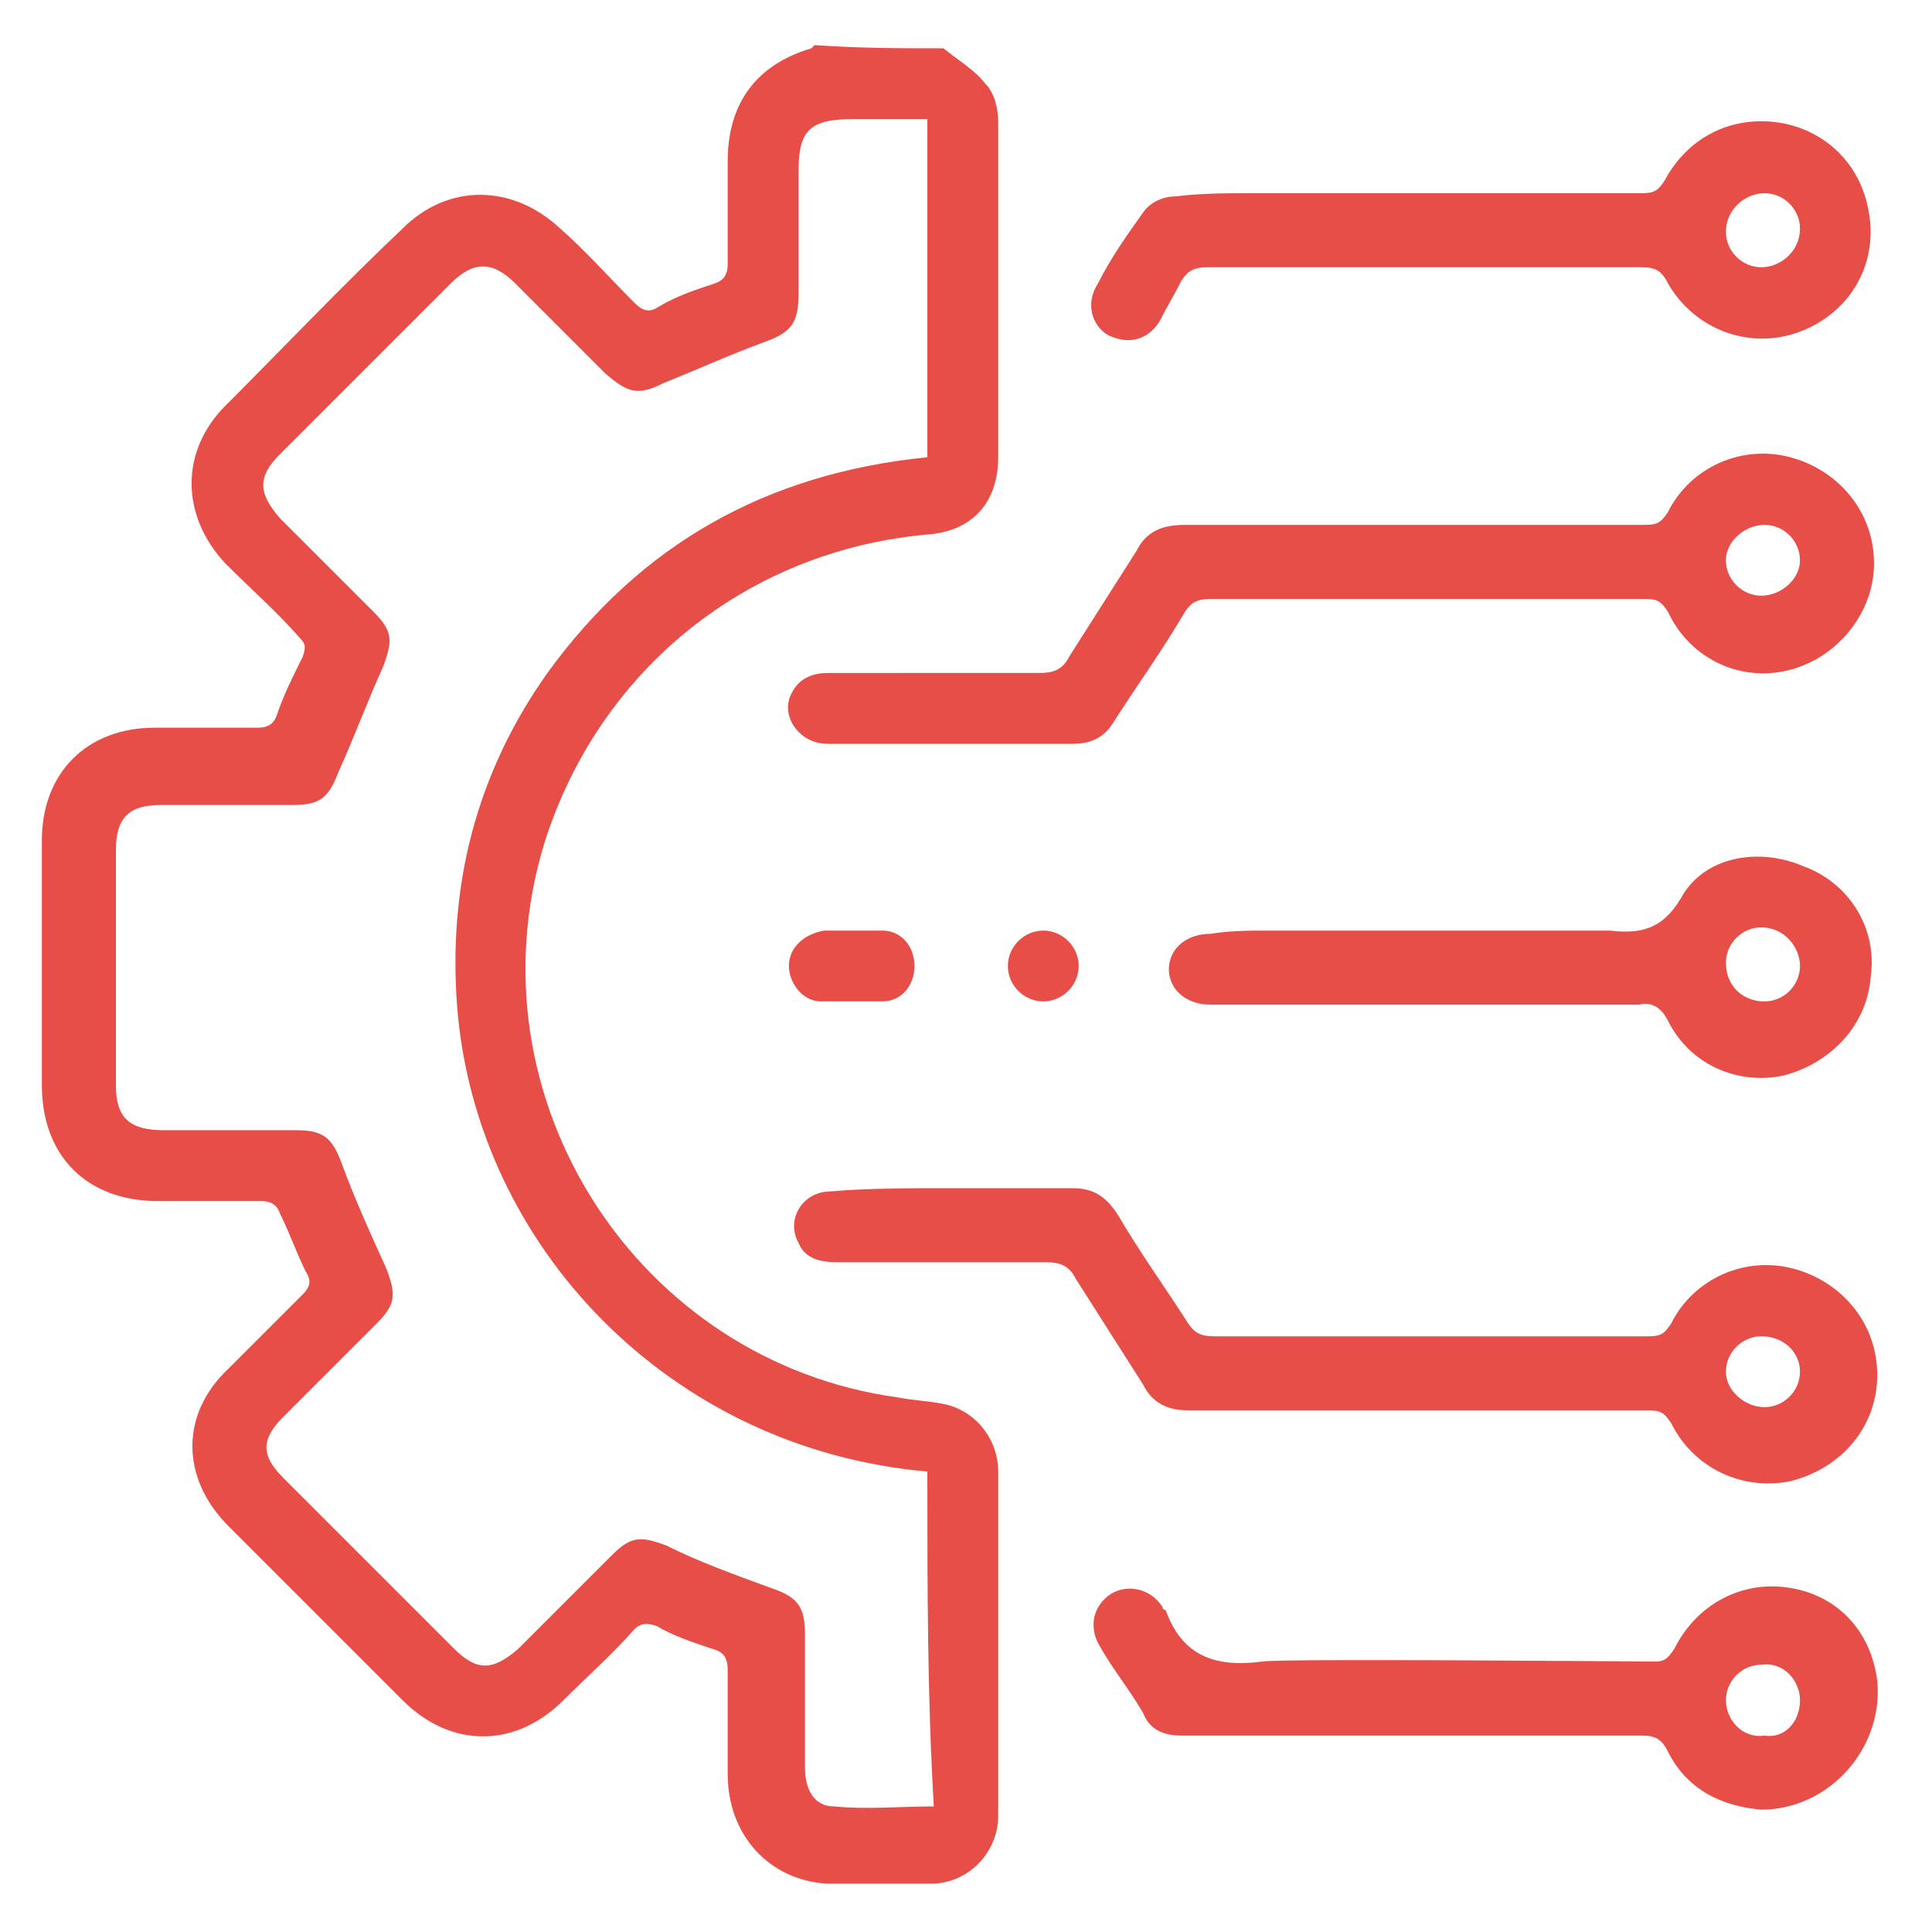
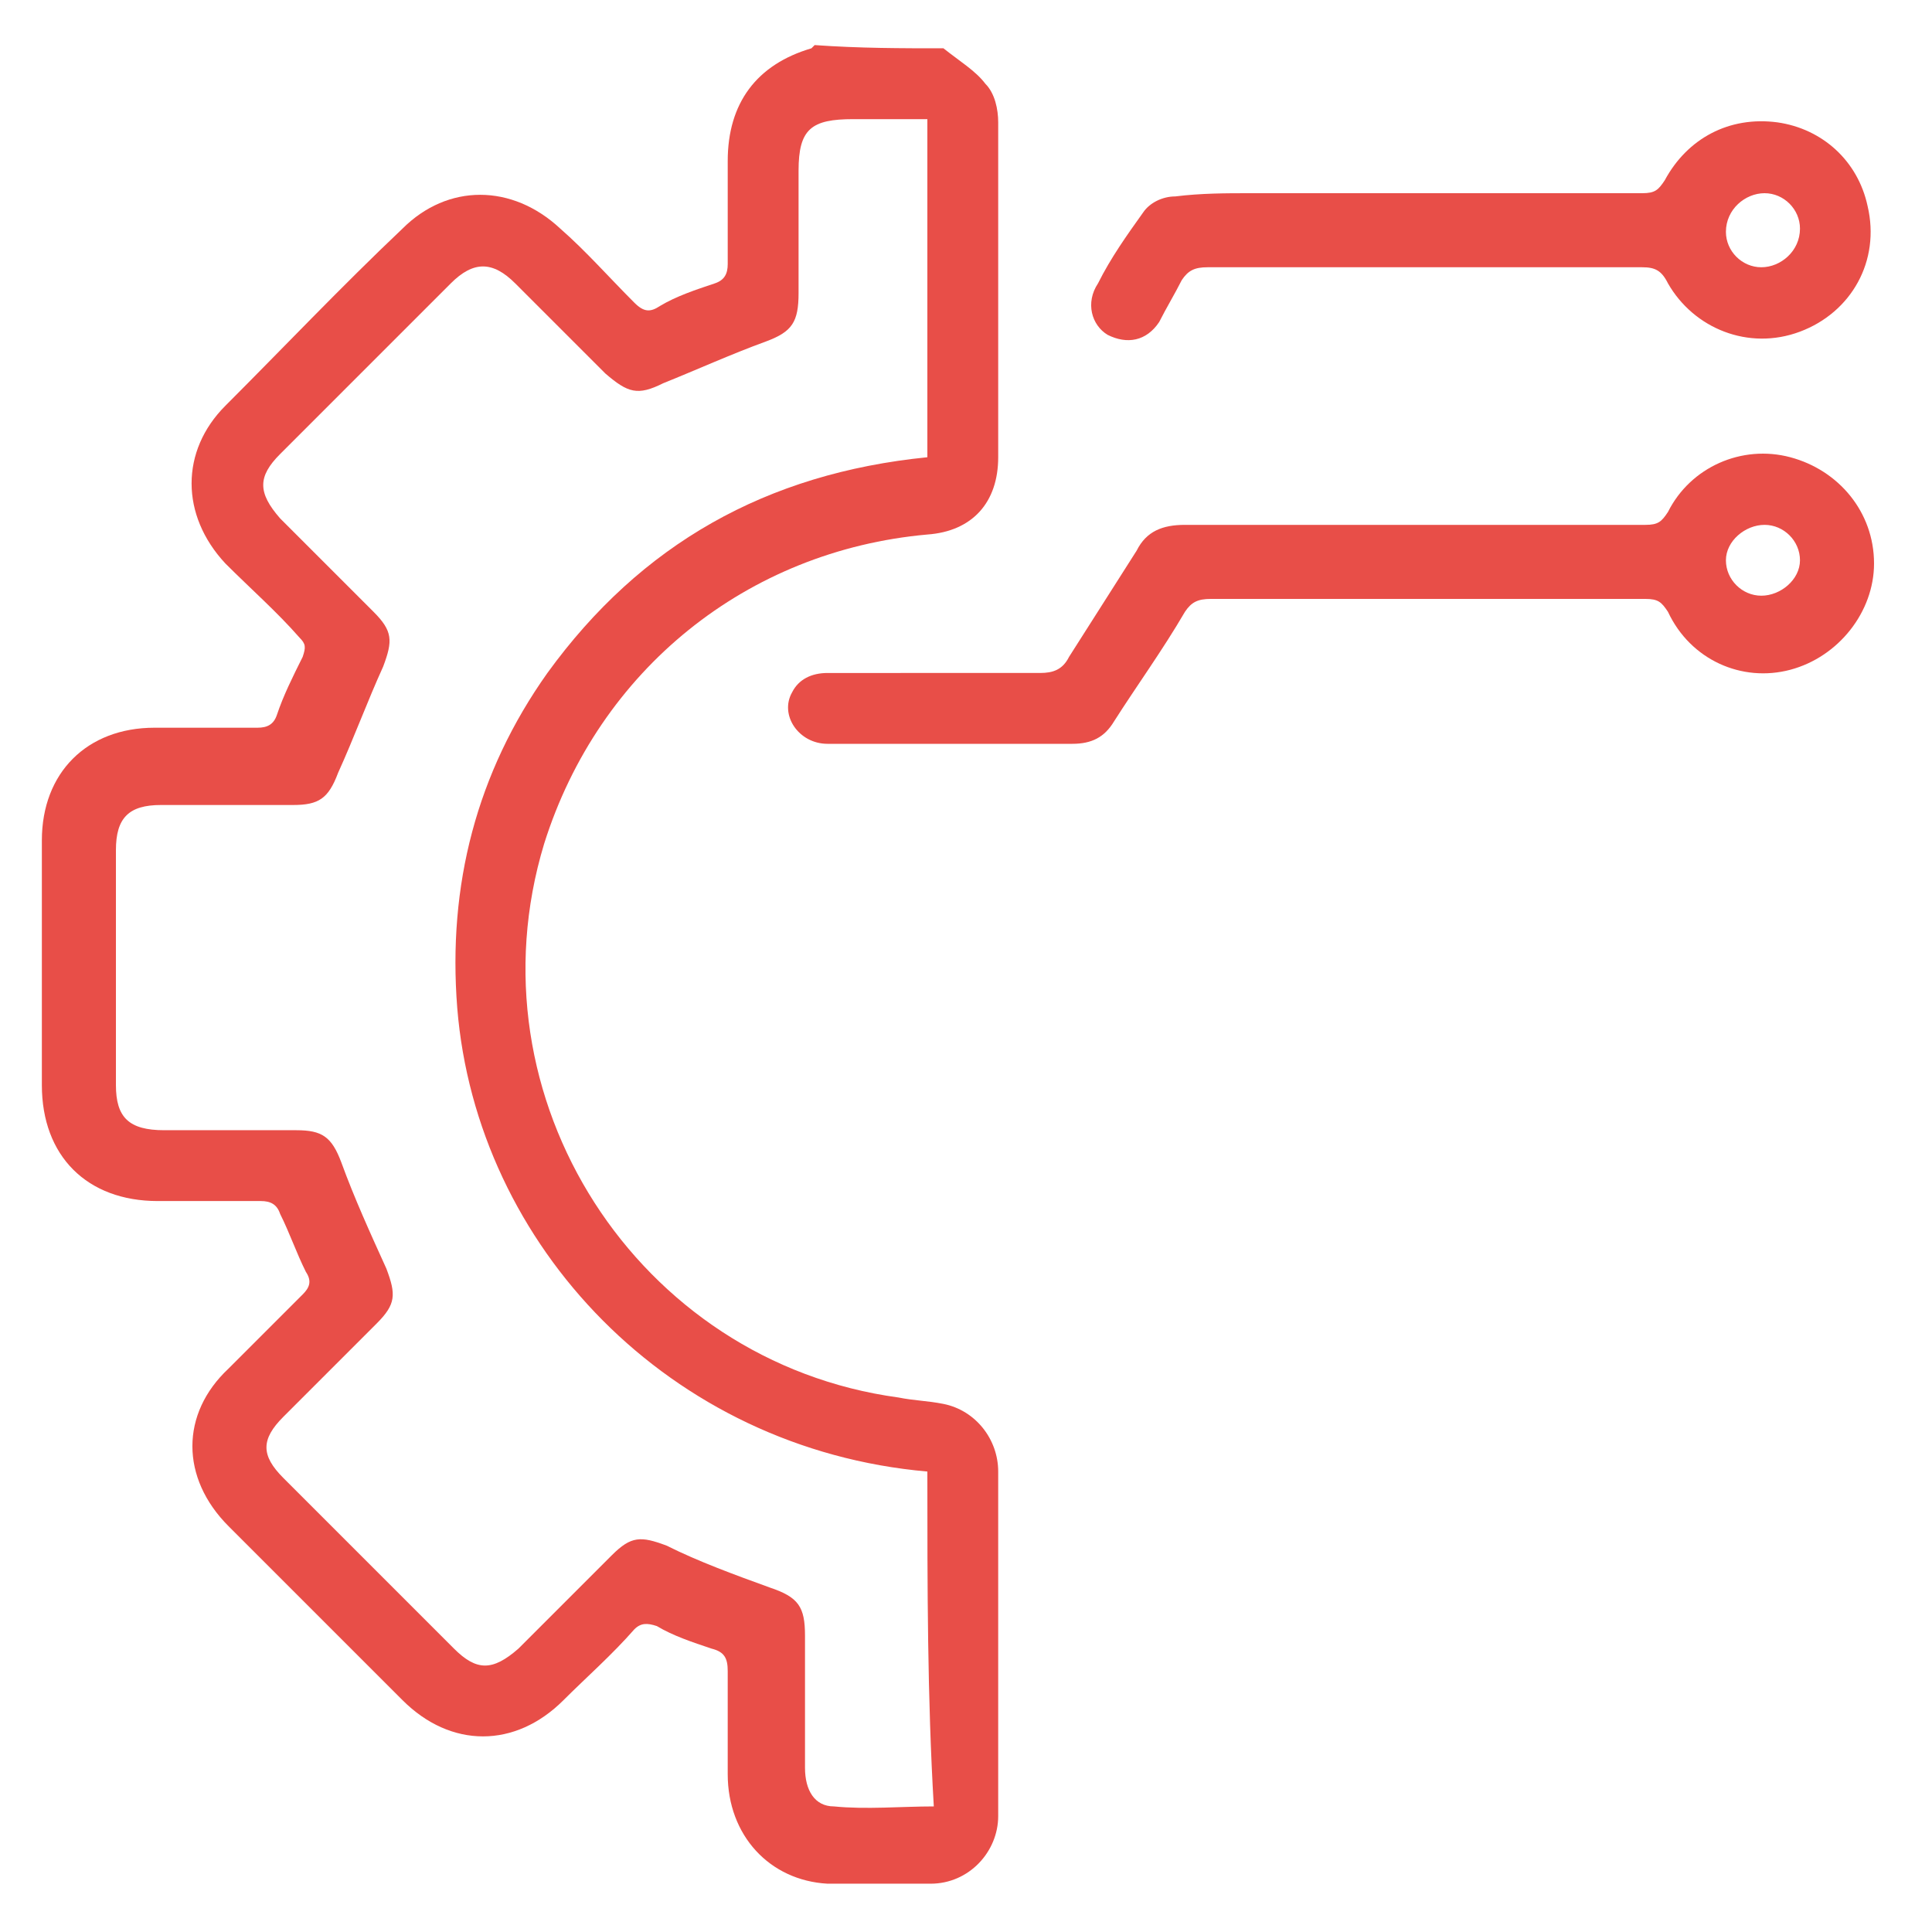
<svg xmlns="http://www.w3.org/2000/svg" version="1.1" id="landing-pixel-camera-3" x="0px" y="0px" viewBox="0 0 60 60" style="enable-background:new 0 0 60 60;" xml:space="preserve">
  <style type="text/css"> .st0{fill:#E84E48;} </style>
  <g>
    <path class="st0" d="M29.3,1.5c0.5,0.4,1,0.7,1.3,1.1C30.9,2.9,31,3.4,31,3.8c0,3.5,0,6.9,0,10.4c0,1.4-0.8,2.3-2.2,2.4 c-5.6,0.5-10.2,4.2-11.9,9.6c-2.4,7.9,2.9,16.1,11,17.2c0.5,0.1,0.9,0.1,1.4,0.2c1,0.2,1.7,1.1,1.7,2.1c0,3.6,0,7.2,0,10.7 c0,1.1-0.9,2.1-2.1,2.1c-1.1,0-2.1,0-3.2,0c-1.8-0.1-3.1-1.5-3.1-3.4c0-1.1,0-2.2,0-3.2c0-0.4-0.1-0.6-0.5-0.7 c-0.6-0.2-1.2-0.4-1.7-0.7c-0.3-0.1-0.5-0.1-0.7,0.1c-0.7,0.8-1.5,1.5-2.2,2.2c-1.5,1.5-3.5,1.5-5,0c-1.8-1.8-3.6-3.6-5.4-5.4 c-1.5-1.5-1.5-3.5,0-4.9c0.8-0.8,1.5-1.5,2.3-2.3c0.2-0.2,0.3-0.4,0.1-0.7c-0.3-0.6-0.5-1.2-0.8-1.8c-0.1-0.3-0.3-0.4-0.6-0.4 c-1.1,0-2.1,0-3.2,0c-2.2,0-3.6-1.4-3.6-3.6c0-2.5,0-5,0-7.6c0-2.1,1.4-3.5,3.5-3.5c1.1,0,2.1,0,3.2,0c0.3,0,0.5-0.1,0.6-0.4 c0.2-0.6,0.5-1.2,0.8-1.8c0.1-0.3,0.1-0.4-0.1-0.6C8.6,19,7.8,18.3,7,17.5C5.6,16,5.6,14,7,12.6c1.8-1.8,3.6-3.7,5.5-5.5 c1.4-1.4,3.4-1.4,4.9,0c0.8,0.7,1.5,1.5,2.3,2.3c0.3,0.3,0.5,0.3,0.8,0.1C21,9.2,21.6,9,22.2,8.8c0.3-0.1,0.4-0.3,0.4-0.6 c0-1.1,0-2.1,0-3.2c0-1.8,0.9-3,2.6-3.5c0,0,0.1-0.1,0.1-0.1C26.7,1.5,28,1.5,29.3,1.5z M28.8,45.7c-8-0.7-14-7-14.6-14.4 c-0.3-3.8,0.6-7.3,2.8-10.4c2.9-4,6.8-6.2,11.8-6.7c0-3.5,0-7,0-10.5c-0.8,0-1.5,0-2.3,0c-1.3,0-1.7,0.3-1.7,1.6c0,1.3,0,2.5,0,3.8 c0,0.9-0.2,1.2-1,1.5c-1.1,0.4-2.2,0.9-3.2,1.3c-0.8,0.4-1.1,0.3-1.8-0.3c-0.9-0.9-1.9-1.9-2.8-2.8c-0.7-0.7-1.3-0.7-2,0 c-1.8,1.8-3.5,3.5-5.3,5.3c-0.7,0.7-0.7,1.2,0,2c1,1,1.9,1.9,2.9,2.9c0.6,0.6,0.6,0.9,0.3,1.7c-0.5,1.1-0.9,2.2-1.4,3.3 c-0.3,0.8-0.6,1-1.4,1c-1.4,0-2.7,0-4.1,0c-1,0-1.4,0.4-1.4,1.4c0,2.4,0,4.9,0,7.3c0,1,0.4,1.4,1.5,1.4c1.4,0,2.7,0,4.1,0 c0.8,0,1.1,0.2,1.4,1c0.4,1.1,0.9,2.2,1.4,3.3c0.3,0.8,0.3,1.1-0.3,1.7c-1,1-1.9,1.9-2.9,2.9c-0.7,0.7-0.7,1.2,0,1.9 c1.8,1.8,3.5,3.5,5.3,5.3c0.7,0.7,1.2,0.7,2,0c1-1,1.9-1.9,2.9-2.9c0.6-0.6,0.9-0.6,1.7-0.3c1,0.5,2.1,0.9,3.2,1.3 c0.9,0.3,1.1,0.6,1.1,1.5c0,1.4,0,2.7,0,4.1c0,0.7,0.3,1.2,0.9,1.2c1,0.1,2.1,0,3.1,0C28.8,52.7,28.8,49.3,28.8,45.7z" />
    <path class="st0" d="M29.1,20.9c1.1,0,2.2,0,3.2,0c0.4,0,0.7-0.1,0.9-0.5c0.7-1.1,1.4-2.2,2.1-3.3c0.3-0.6,0.8-0.8,1.5-0.8 c1.4,0,12.9,0,14.3,0c0.4,0,0.5-0.1,0.7-0.4c0.7-1.4,2.3-2.1,3.8-1.7c1.5,0.4,2.6,1.7,2.6,3.3c0,1.5-1.1,2.9-2.6,3.3 c-1.5,0.4-3.1-0.3-3.8-1.8c-0.2-0.3-0.3-0.4-0.7-0.4c-1.2,0-12.3,0-13.5,0c-0.4,0-0.6,0.1-0.8,0.4c-0.7,1.2-1.5,2.3-2.2,3.4 c-0.3,0.5-0.7,0.7-1.3,0.7c-2.5,0-5.1,0-7.6,0c-0.9,0-1.5-0.9-1.1-1.6c0.2-0.4,0.6-0.6,1.1-0.6C26.9,20.9,28,20.9,29.1,20.9z M54.8,16.3c-0.6,0-1.2,0.5-1.2,1.1c0,0.6,0.5,1.1,1.1,1.1c0.6,0,1.2-0.5,1.2-1.1C55.9,16.8,55.4,16.3,54.8,16.3z" />
-     <path class="st0" d="M29.6,36.9c1.2,0,2.4,0,3.7,0c0.6,0,1,0.2,1.4,0.8c0.7,1.2,1.5,2.3,2.2,3.4c0.2,0.3,0.4,0.4,0.8,0.4 c1.2,0,12.3,0,13.5,0c0.4,0,0.5-0.1,0.7-0.4c0.7-1.4,2.3-2.1,3.8-1.7c1.5,0.4,2.6,1.7,2.6,3.3c0,1.6-1.1,2.9-2.7,3.3 c-1.5,0.3-3-0.4-3.7-1.8c-0.2-0.3-0.3-0.4-0.7-0.4c-1.4,0-12.9,0-14.3,0c-0.6,0-1.1-0.2-1.4-0.8c-0.7-1.1-1.4-2.2-2.1-3.3 c-0.2-0.4-0.5-0.5-0.9-0.5c-2.2,0-4.3,0-6.5,0c-0.5,0-1-0.1-1.2-0.6c-0.4-0.7,0.1-1.6,1-1.6C26.9,36.9,28.3,36.9,29.6,36.9 C29.6,36.9,29.6,36.9,29.6,36.9z M54.8,43.7c0.6,0,1.1-0.5,1.1-1.1c0-0.6-0.5-1.1-1.2-1.1c-0.6,0-1.1,0.5-1.1,1.1 C53.6,43.2,54.2,43.7,54.8,43.7z" />
    <path class="st0" d="M38.8,6c0.7,0,11.5,0,12.2,0c0.4,0,0.5-0.1,0.7-0.4c0.7-1.3,2-2,3.5-1.8c1.4,0.2,2.5,1.2,2.8,2.6 c0.4,1.7-0.5,3.3-2.1,3.9c-1.6,0.6-3.3-0.1-4.1-1.5c-0.2-0.4-0.4-0.5-0.8-0.5c-1.1,0-12.3,0-13.5,0c-0.4,0-0.6,0.1-0.8,0.4 C36.5,9.1,36.2,9.6,36,10c-0.4,0.6-1,0.7-1.6,0.4c-0.5-0.3-0.7-1-0.3-1.6C34.5,8,35,7.3,35.5,6.6c0.2-0.3,0.6-0.5,1-0.5 C37.3,6,38.1,6,38.8,6z M54.8,6c-0.6,0-1.2,0.5-1.2,1.2c0,0.6,0.5,1.1,1.1,1.1c0.6,0,1.2-0.5,1.2-1.2C55.9,6.5,55.4,6,54.8,6z" />
-     <path class="st0" d="M54.7,56.2c-1.2-0.1-2.3-0.6-2.9-1.8c-0.2-0.4-0.4-0.5-0.8-0.5c-1.4,0-12.9,0-14.3,0c-0.6,0-1-0.2-1.2-0.7 c-0.4-0.7-0.9-1.3-1.3-2c-0.4-0.6-0.3-1.3,0.3-1.7c0.5-0.3,1.2-0.2,1.6,0.4c0,0,0,0.1,0.1,0.1c0.5,1.4,1.5,1.8,3,1.6 c0.7-0.1,11.4,0,12.2,0c0.3,0,0.4-0.1,0.6-0.4c0.7-1.4,2.1-2.1,3.5-1.9c1.5,0.2,2.6,1.3,2.8,2.9C58.5,54.3,56.8,56.2,54.7,56.2z M55.9,52.8c0-0.6-0.5-1.2-1.2-1.1c-0.6,0-1.1,0.5-1.1,1.1c0,0.6,0.5,1.2,1.2,1.1C55.4,54,55.9,53.5,55.9,52.8z" />
-     <path class="st0" d="M39.4,28.9c0.2,0,10.4,0,10.6,0c0.9,0.1,1.6,0,2.2-1c0.7-1.3,2.4-1.6,3.8-1c1.4,0.5,2.3,1.9,2.1,3.4 c-0.1,1.5-1.2,2.7-2.7,3.1c-1.4,0.3-2.9-0.3-3.6-1.7c-0.2-0.4-0.5-0.6-0.9-0.5c-1.1,0-12.2,0-13.3,0c-0.8,0-1.3-0.5-1.3-1.1 c0-0.6,0.5-1.1,1.3-1.1C38.2,28.9,38.8,28.9,39.4,28.9z M54.8,31.1c0.6,0,1.1-0.5,1.1-1.1c0-0.6-0.5-1.2-1.2-1.2 c-0.6,0-1.1,0.5-1.1,1.1C53.6,30.6,54.1,31.1,54.8,31.1z" />
-     <path class="st0" d="M26.5,28.9c0.3,0,0.6,0,0.9,0c0.6,0,1,0.5,1,1.1c0,0.6-0.4,1.1-1,1.1c-0.6,0-1.3,0-1.9,0c-0.6,0-1-0.6-1-1.1 c0-0.6,0.5-1,1.1-1.1C25.8,28.9,26.2,28.9,26.5,28.9z" />
-     <path class="st0" d="M33.5,30c0,0.6-0.5,1.1-1.1,1.1c-0.6,0-1.1-0.5-1.1-1.1c0-0.6,0.5-1.1,1.1-1.1C33,28.9,33.5,29.4,33.5,30z" />
  </g>
</svg>